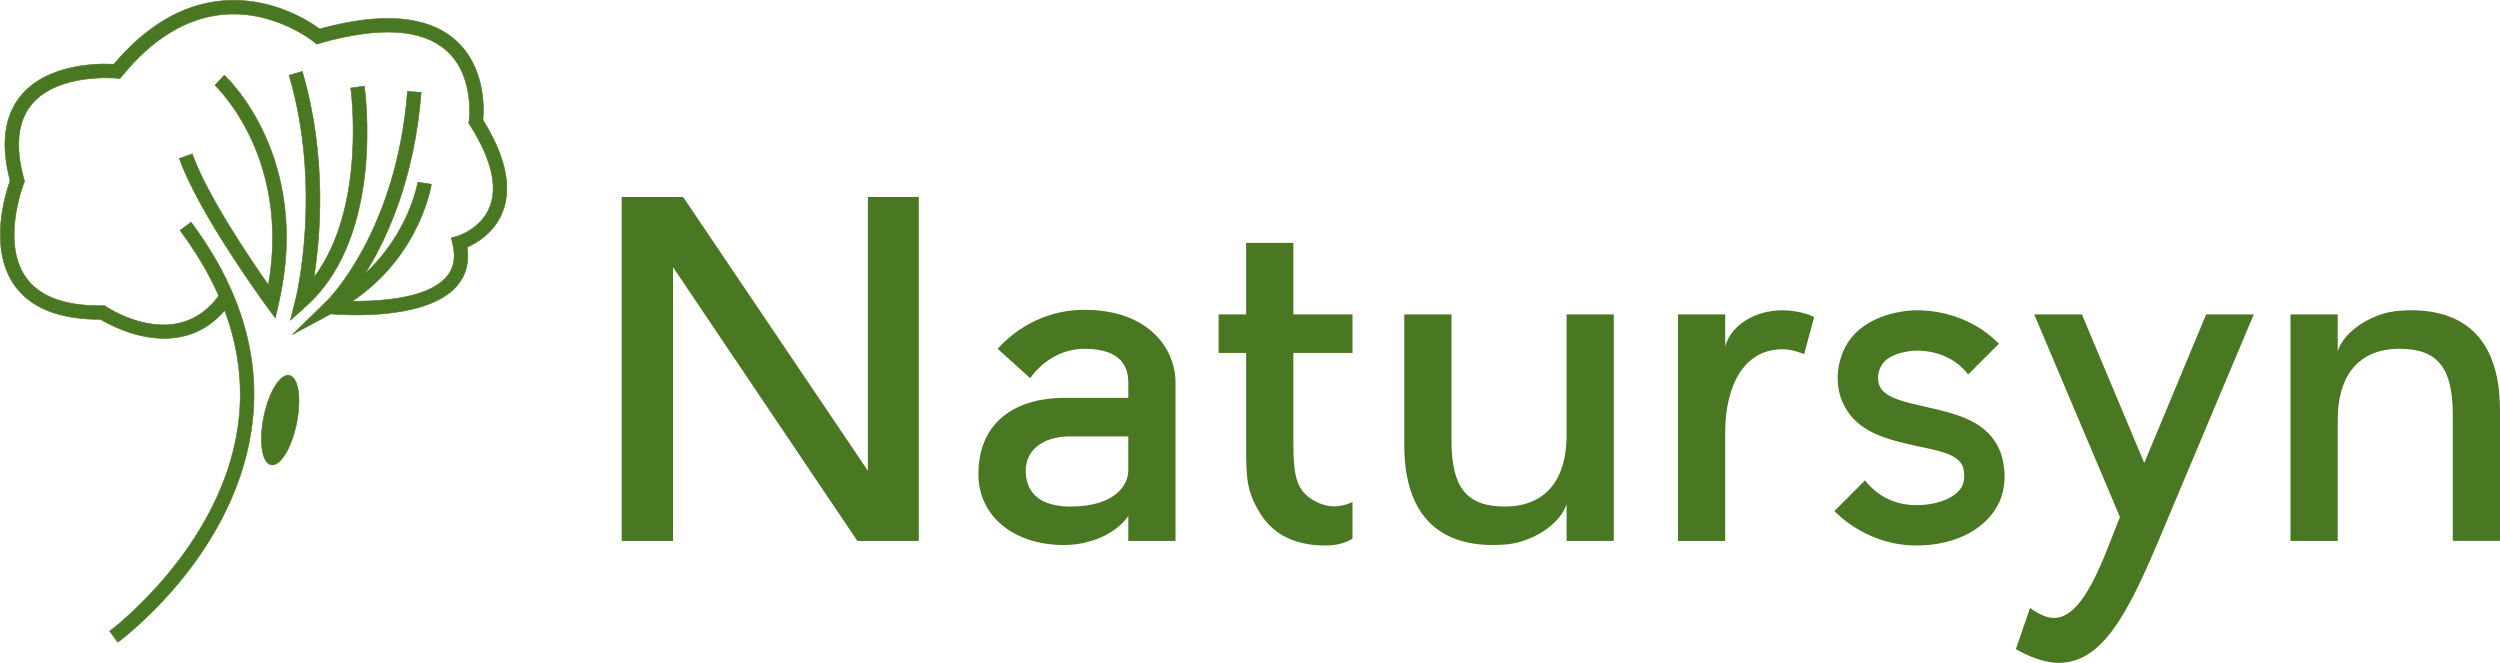
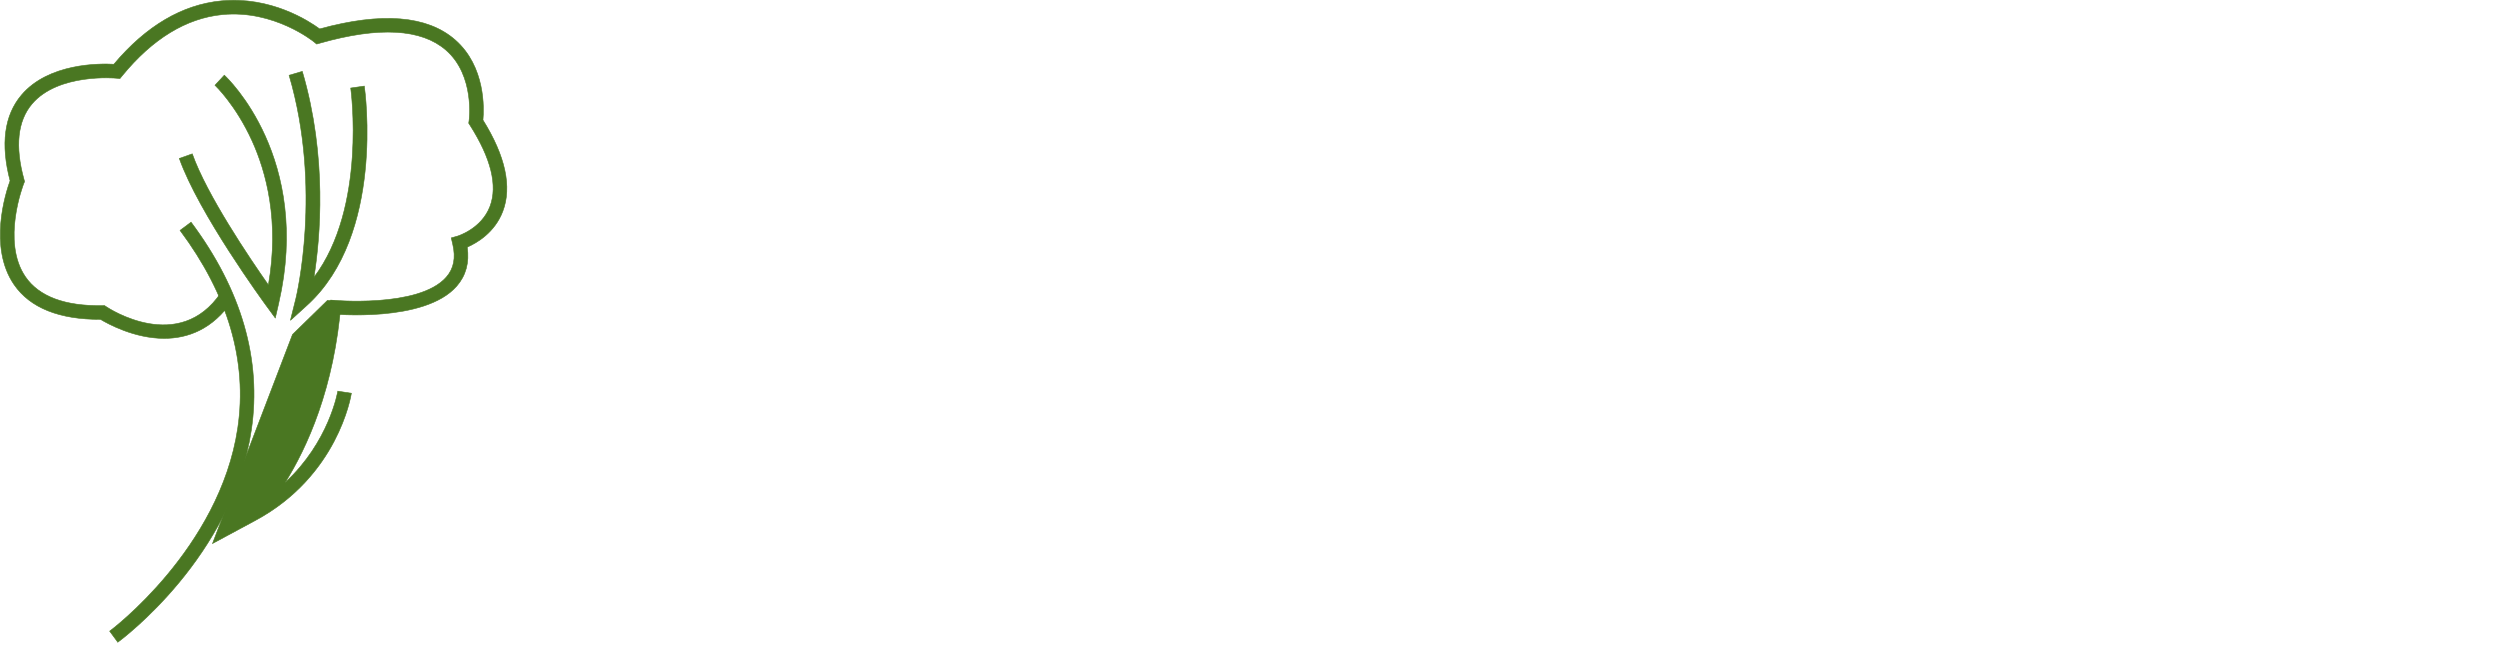
<svg xmlns="http://www.w3.org/2000/svg" id="Layer_2" data-name="Layer 2" viewBox="0 0 2205.22 584.71">
  <defs>
    <style>
      .cls-1, .cls-2 {
        fill: #4a7722;
      }

      .cls-2 {
        stroke: #4a7722;
        stroke-miterlimit: 10;
        stroke-width: .5px;
      }
    </style>
  </defs>
  <g id="Layer_1-2" data-name="Layer 1">
-     <path class="cls-1" d="m2205.22,361.85v115.27h-41.65v-111.23c0-40.45-12.54-58.24-46.91-58.24-38.82,0-54.59,27.1-54.59,62.29v107.18h-41.65v-199.8h41.65v32.36c5.66-17.8,30.73-33.97,54.59-35.59,54.19-4.04,88.56,22.25,88.56,87.77Zm-217.16-84.53s-50.55,119.72-84.12,199.8c-28.31,67.14-50.55,107.59-88.16,107.59-11.73,0-26.69-5.66-37.61-12.13l12.54-36.4c3.24,2.83,10.51,6.88,15.37,8.09,31.14,8.9,50.55-56.22,63.9-88.17l-75.62-178.77h42.06l55,131.05,54.59-131.05h42.06Zm-223.23,122.15c.81,2.43,7.68,22.25-.81,42.47-10.51,23.86-38.42,39.23-73.2,39.23h-.4c-27.9,0-53.38-11.73-72.39-30.33l27.09-27.1c11.32,14.56,27.5,21.84,45.29,21.84,19.82,0,36.4-7.28,40.84-17.8,2.83-7.28.4-14.97.4-15.77-4.85-12.13-22.65-14.56-42.87-19.01-27.09-6.07-54.19-12.94-64.7-41.26-5.26-14.56-3.64-31.55,3.64-45.7,16.58-31.14,57.83-32.36,62.68-32.36,27.9,0,54.19,10.52,72.79,29.53l-27.09,27.1c-11.32-14.56-27.9-21.03-45.7-21.03-.4,0-24.26.4-31.14,13.75-2.43,4.04-3.64,10.92-1.62,16.58,4.04,11.32,22.24,14.97,41.65,19.41,26.29,6.07,55,12.13,65.51,40.45h0Zm-164.59-119.72l-8.9,32.76c-2.83-1.62-11.73-4.45-19.01-4.45-34.37,0-50.55,32.76-50.55,73.21v95.86h-41.65v-199.8h41.65v28.31c4.85-18.61,26.29-31.95,50.15-31.95,10.92,0,22.65,2.83,28.31,6.07h0Zm-361.54,112.85v-115.27h41.65v111.23c0,40.45,12.54,58.24,46.91,58.24,38.82,0,54.59-27.1,54.59-62.29v-107.18h41.65v199.8h-41.65v-32.36c-5.66,17.8-30.73,33.97-54.59,35.59-54.19,4.04-88.56-22.25-88.56-87.77Zm-74.81,51.37c12.94,5.26,23.05,1.62,29.12-1.21v32.36c-5.26,3.24-12.94,6.07-23.86,6.07-23.86,0-44.89-7.68-57.83-28.72-12.13-20.22-12.13-31.14-12.13-62.69v-78.47h-24.26v-33.97h24.26v-63.1h41.65v63.1h52.17v33.97h-52.17v78.47c0,33.17,3.24,45.3,23.05,54.2Zm-168.64-29.12v-29.93h-50.95c-24.67,0-42.06,12.54-39.23,35.19,2.43,19.01,17.79,26.69,39.23,26.69,38.42,0,50.95-18.2,50.95-31.95Zm-38.82-141.56c57.43,0,80.48,34.78,80.48,64.31v139.54h-41.65v-21.84c-14.56,19.82-40.44,25.48-56.62,25.48-45.7,0-75.62-26.69-75.62-62.29,0-49.75,37.2-67.55,75.62-67.55h56.62v-13.35c0-12.54-4.85-29.93-38.82-29.93-19.01,0-36.4,10.11-47.72,25.89l-28.71-25.89c19.01-21.03,46.1-34.38,76.43-34.38h0Zm-145.99-99.5v303.35h-54.19l-162.57-241.46v241.46h-45.29V173.78h54.19l162.97,241.46v-241.46h44.89Z" />
    <path class="cls-2" d="m103.92,566.5l-7.18-9.76c.97-.71,97.18-72.69,112.98-179.17,8.71-58.76-8.41-117.42-50.9-174.34l9.71-7.25c44.52,59.63,62.4,121.35,53.16,183.46-16.6,111.52-113.65,184.04-117.77,187.07Z" />
    <path class="cls-2" d="m261.61,373.52c-.26,1.29-.55,2.58-.86,3.85-.31,1.28-.64,2.54-.99,3.79-.35,1.25-.72,2.48-1.11,3.69-.39,1.21-.8,2.39-1.22,3.55-.43,1.16-.87,2.28-1.32,3.38s-.93,2.15-1.41,3.17c-.48,1.02-.98,2-1.48,2.94-.5.94-1.02,1.83-1.54,2.67-.52.85-1.05,1.64-1.58,2.39-.53.75-1.07,1.44-1.61,2.07-.54.64-1.08,1.22-1.63,1.74-.54.52-1.08.99-1.62,1.39-.54.4-1.07.75-1.6,1.03-.53.28-1.05.5-1.57.66-.52.16-1.02.25-1.52.28-.5.03-.98,0-1.46-.1-.47-.1-.93-.26-1.38-.48-.45-.22-.88-.51-1.29-.86-.41-.35-.81-.75-1.19-1.22-.38-.47-.73-.99-1.07-1.58-.34-.58-.65-1.22-.95-1.92-.29-.69-.56-1.44-.81-2.24-.25-.8-.47-1.65-.67-2.54-.2-.89-.37-1.83-.52-2.82-.15-.98-.27-2-.37-3.06s-.17-2.16-.21-3.28-.06-2.29-.05-3.47c0-1.19.05-2.39.11-3.62s.15-2.48.27-3.74c.12-1.26.26-2.54.42-3.83.17-1.29.36-2.58.57-3.87.22-1.3.46-2.59.72-3.88s.55-2.58.86-3.85c.31-1.28.64-2.54.99-3.79.35-1.25.72-2.48,1.11-3.69.39-1.21.8-2.39,1.22-3.55.43-1.16.87-2.28,1.32-3.38.46-1.09.93-2.15,1.41-3.17.48-1.02.98-2,1.48-2.94.5-.94,1.02-1.83,1.54-2.67s1.05-1.64,1.58-2.39c.53-.75,1.07-1.44,1.61-2.07.54-.64,1.08-1.22,1.63-1.74.54-.52,1.08-.99,1.62-1.39.54-.4,1.07-.75,1.6-1.03.53-.28,1.05-.5,1.57-.66.52-.16,1.02-.25,1.52-.28.5-.03.98,0,1.46.1.47.1.93.26,1.38.48.45.22.88.51,1.29.86.41.35.81.75,1.19,1.22.38.47.73.99,1.07,1.58.34.58.65,1.22.95,1.92.29.69.56,1.44.81,2.24.25.8.47,1.65.67,2.54s.37,1.83.52,2.82.27,2,.37,3.06c.1,1.06.17,2.16.21,3.28.04,1.13.06,2.29.05,3.47,0,1.19-.05,2.39-.11,3.62s-.15,2.48-.27,3.74c-.12,1.26-.26,2.54-.42,3.83s-.36,2.58-.57,3.87c-.22,1.3-.46,2.59-.72,3.88Z" />
    <path class="cls-2" d="m144.88,298.5c-26.42,0-49.87-12.97-56.22-16.79-36.19.17-62.11-10.1-76.24-30.65-22.81-33.15-7.3-81.24-3.53-91.6C.43,127.22,3.78,101.81,18.88,83.92c23.85-28.26,68.94-27.96,81.56-27.25C128.85,22.91,160.69,4.12,195.12.79c43.69-4.25,77.47,17.81,86.86,24.73,54.77-15.04,94.94-11.79,119.46,9.65,27,23.62,25.47,61.01,24.56,70.7,19.82,31.85,25.71,58.93,17.5,80.54-7.17,18.85-23.06,27.96-31.35,31.56,1.98,13.55-1.16,25.14-9.37,34.49-28.35,32.31-108.86,24.66-112.27,24.32l1.21-12.06c.76.08,77.71,7.39,101.96-20.26,6.62-7.54,8.47-17.02,5.68-28.99l-1.31-5.62,5.55-1.59c.19-.05,21.15-6.41,28.64-26.29,6.85-18.23.93-42.26-17.6-71.42l-1.2-1.88.32-2.22c.06-.39,5.27-39.87-20.34-62.21-21.67-18.9-59.03-21-111.05-6.24l-3.05.87-2.46-2.02c-.35-.28-35.13-28.43-80.7-23.98-31.87,3.13-61.59,21.27-88.34,53.91l-2.05,2.51-3.23-.32c-.51-.05-51.24-4.68-74.4,22.8-12.64,15.01-15,37.35-7.02,66.39l.54,1.96-.76,1.89c-.2.5-19.93,51.04,1.55,82.21,11.92,17.31,34.74,25.92,67.84,25.34l1.88-.02,1.58,1.05c2.6,1.74,64.29,42.01,101.12-12.34l10.03,6.8c-17.41,25.69-39.6,33.44-60.01,33.44Z" />
    <path class="cls-2" d="m242.84,280.51l-7.82-10.67c-2.44-3.31-59.8-81.83-76.85-130.09l11.43-4.04c12.75,36.08,50.49,91.93,67.15,115.67,9.91-56.44-2-99.84-14.33-127.01-14.45-31.85-32.61-49.01-32.79-49.18l8.25-8.88c3.17,2.94,77.35,73.55,47.94,201.3l-2.97,12.89Z" />
-     <path class="cls-2" d="m258.03,295.05l30.82-30.1c.61-.59,60.94-60.84,70.57-184.38l12.08.94c-5.96,76.58-30.27,129.25-49.48,159.83,38.94-35.89,46.43-80.14,46.52-80.69l11.98,1.87c-.46,2.97-12.15,73.11-84.56,112.11l-37.93,20.42Z" />
+     <path class="cls-2" d="m258.03,295.05l30.82-30.1l12.08.94c-5.96,76.58-30.27,129.25-49.48,159.83,38.94-35.89,46.43-80.14,46.52-80.69l11.98,1.87c-.46,2.97-12.15,73.11-84.56,112.11l-37.93,20.42Z" />
    <path class="cls-2" d="m256.18,282.6l4.83-19.4c.24-.96,23.46-96.66-5.99-196.81l11.62-3.42c22.25,75.64,15.77,147.18,10.28,181.71,46.77-61.78,32.6-165.89,32.44-167.02l12-1.72c.76,5.33,17.84,131.16-50.39,193.2l-14.79,13.45Z" />
  </g>
</svg>